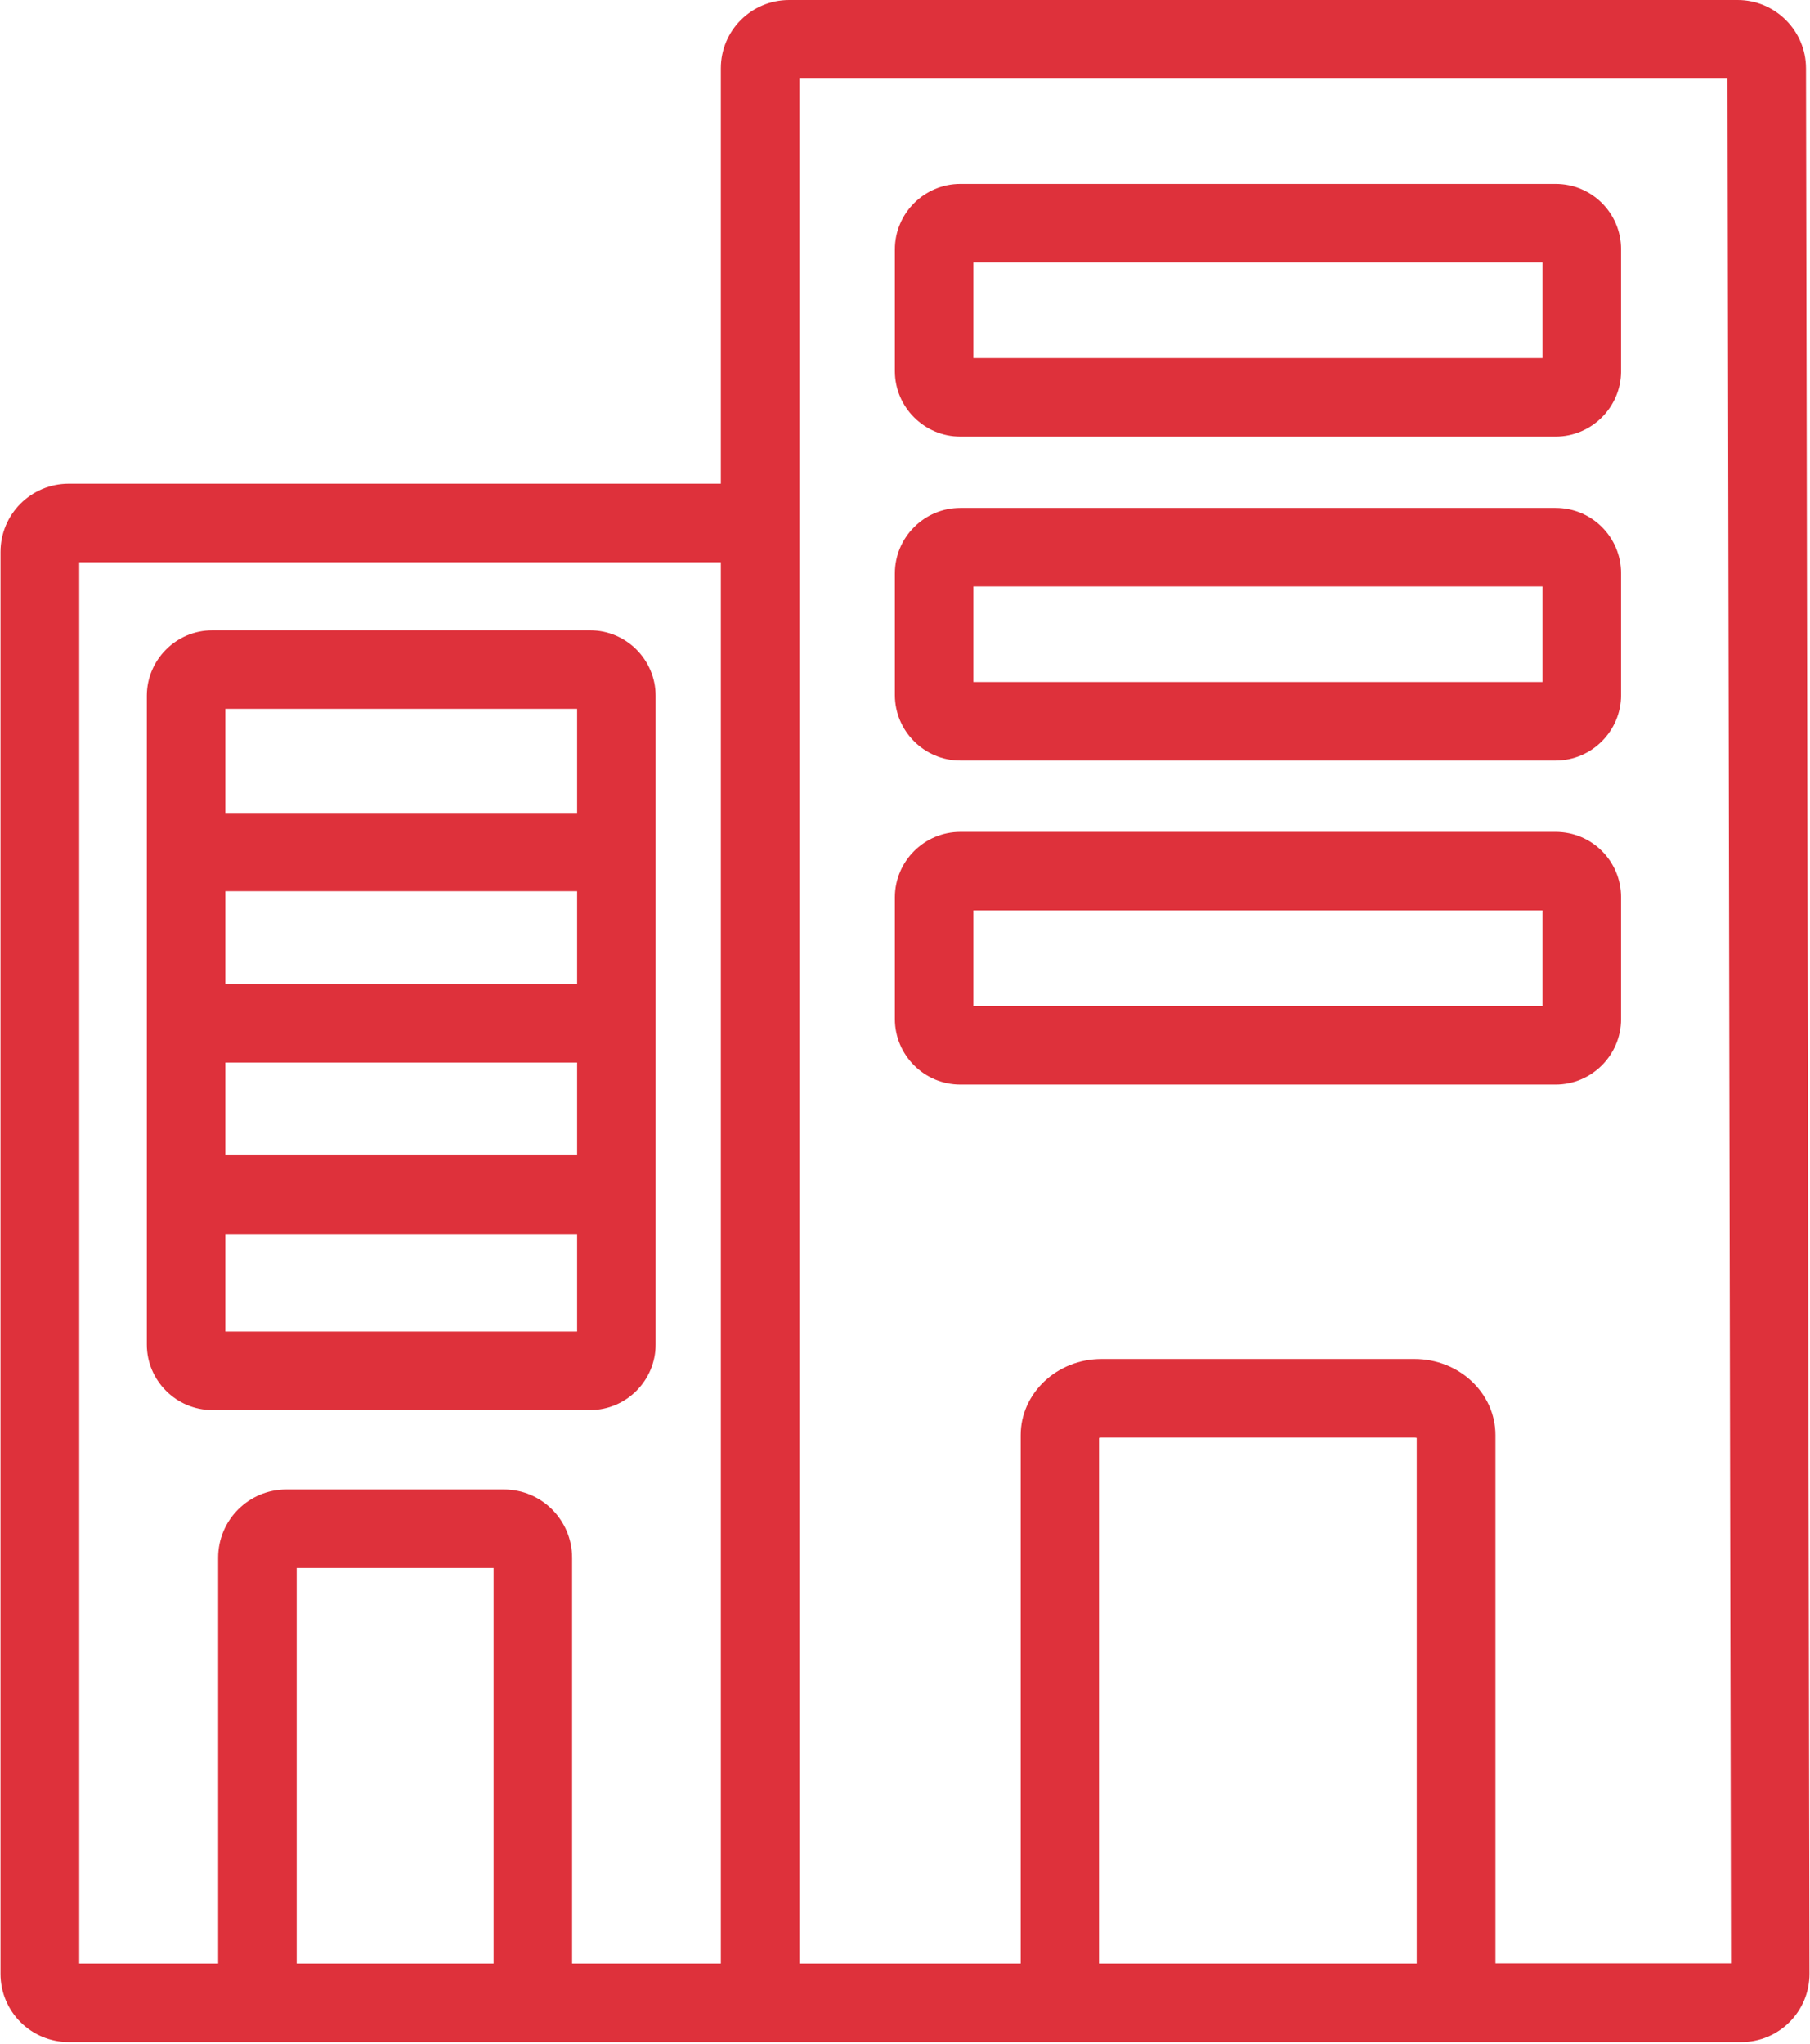
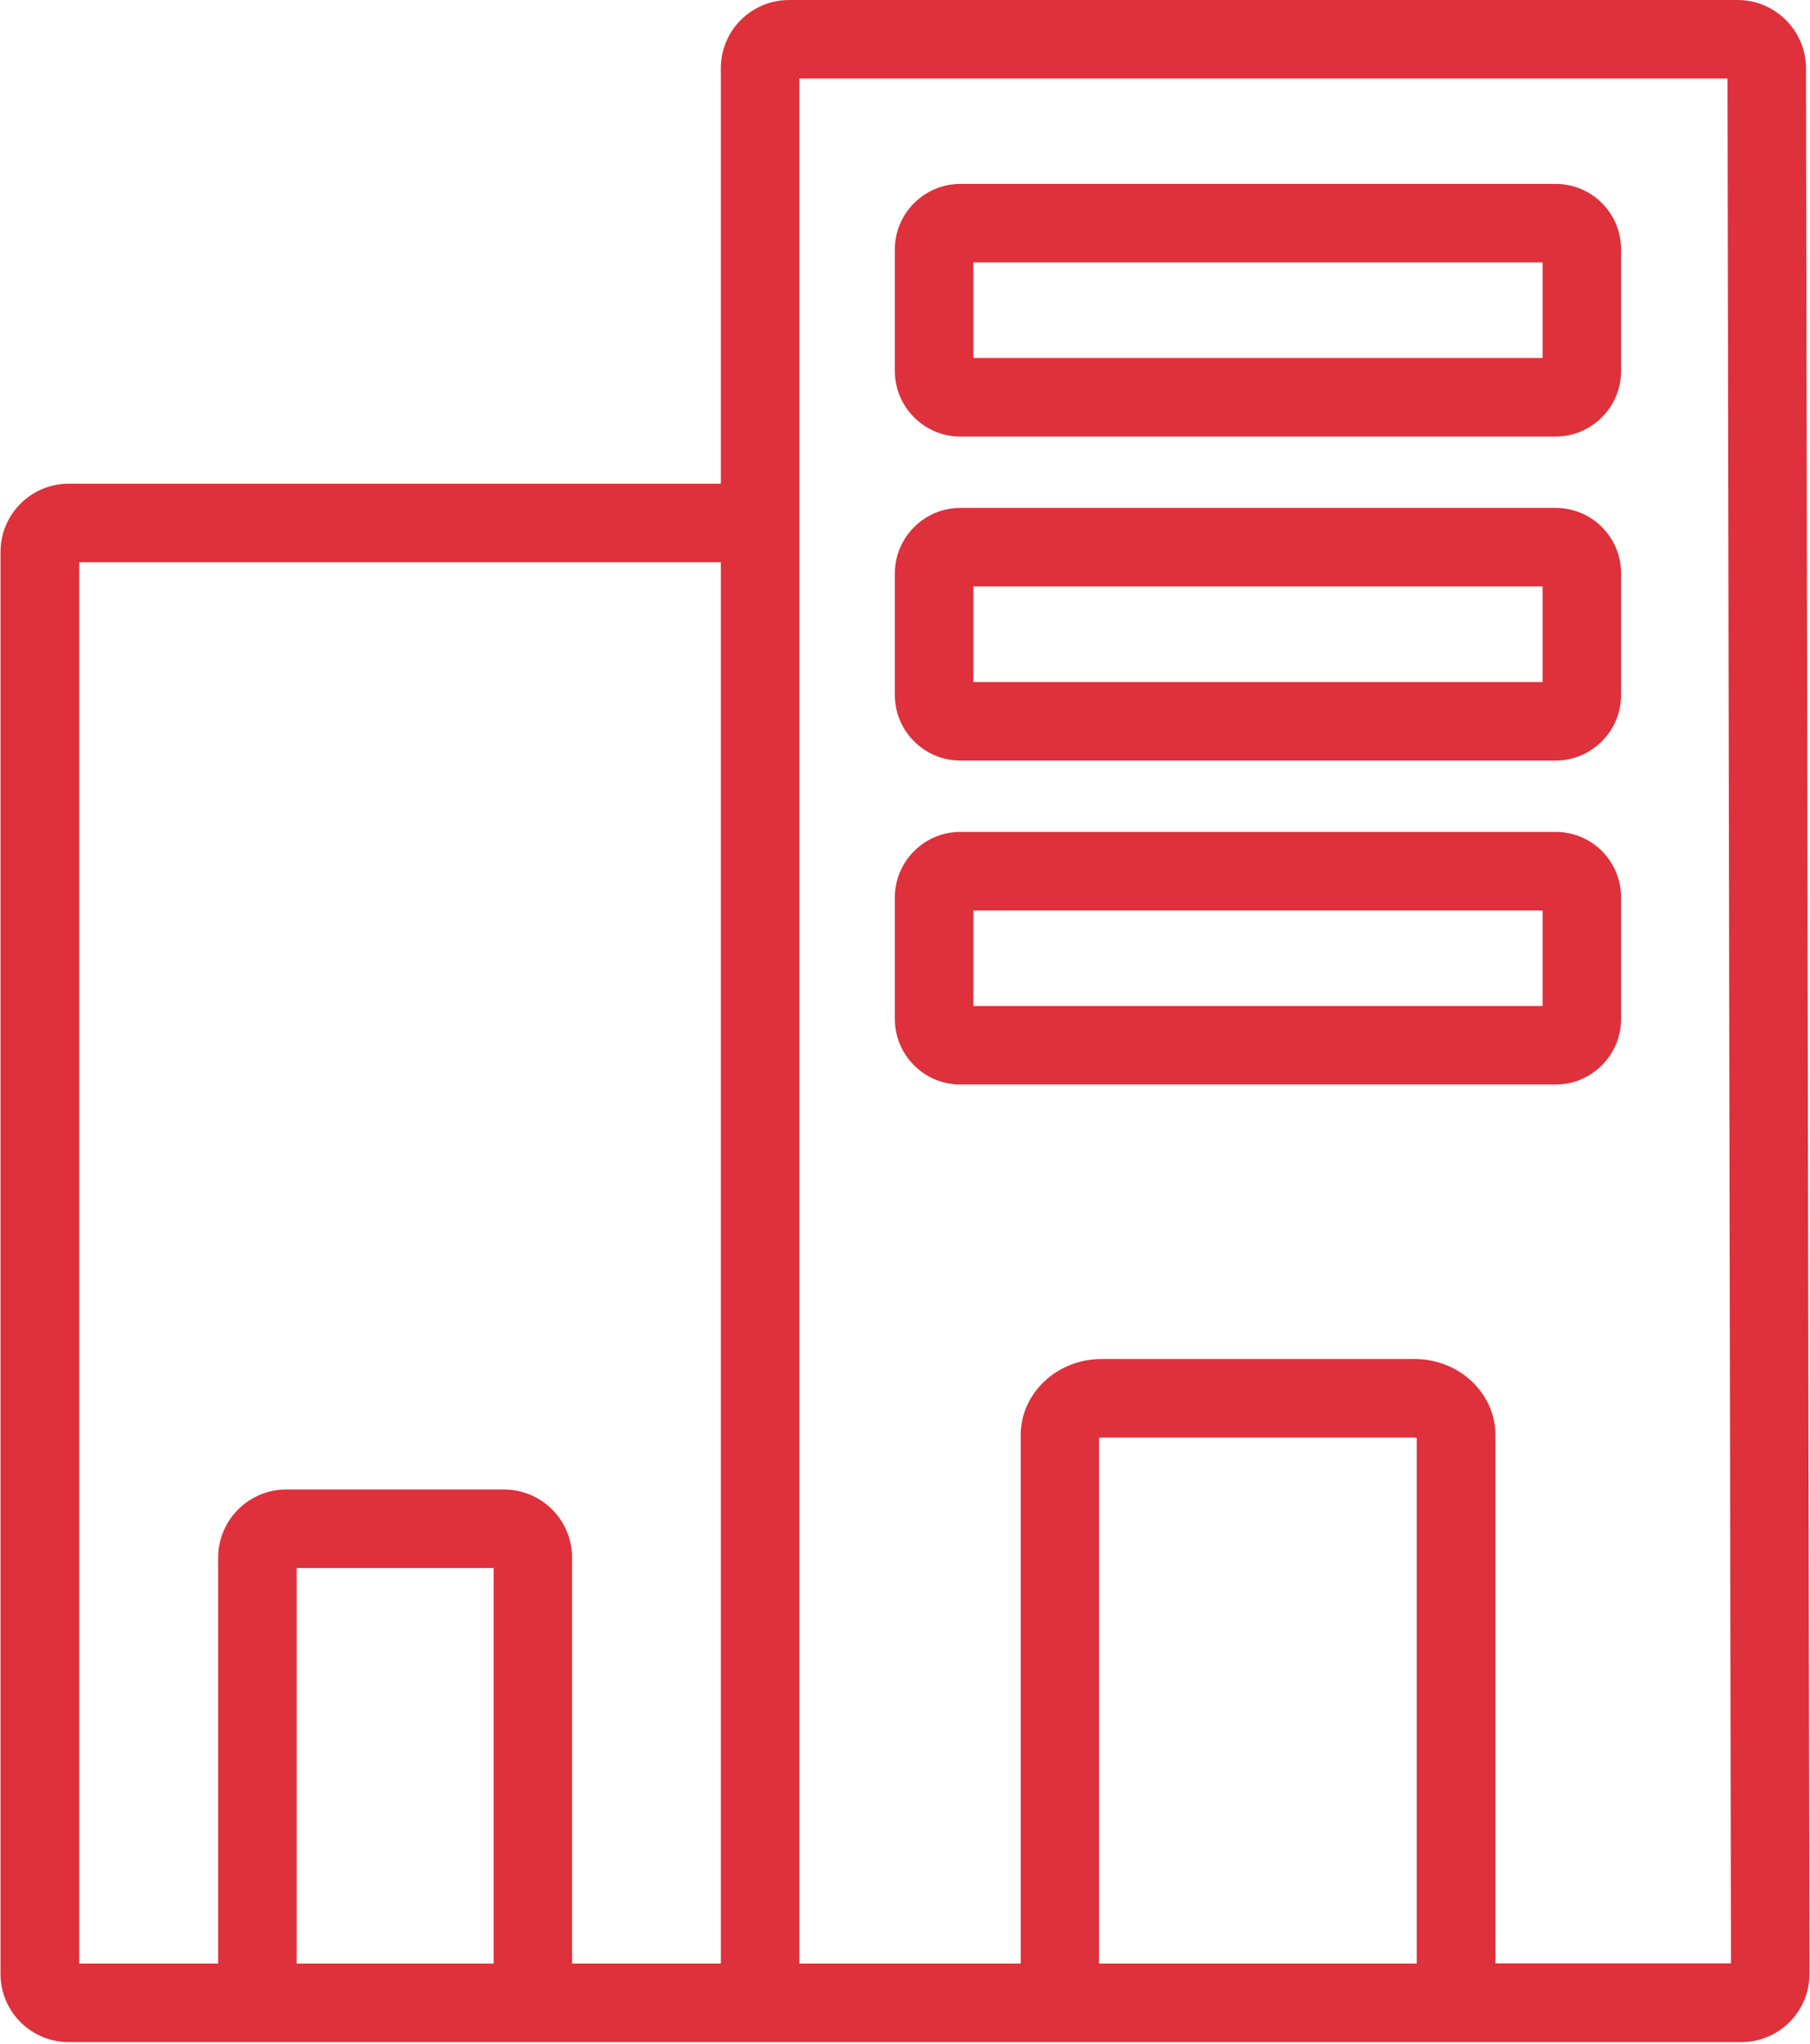
<svg xmlns="http://www.w3.org/2000/svg" width="908px" height="1025px" viewBox="0 0 908 1025" version="1.1">
  <title>Slice 1</title>
  <desc>Created with Sketch.</desc>
  <g id="Page-1" stroke="none" stroke-width="1" fill="none" fill-rule="evenodd">
    <g id="menu-business" fill="#DE313B" fill-rule="nonzero">
      <path d="M905.993,34.243 C905.993,15.426 890.567,0 871.75,0 L395.853,0 C376.927,0 361.61,15.316 361.61,34.243 L361.61,242.544 L34.499,242.544 C15.573,242.544 0.256,257.86 0.256,276.787 L0.256,989.758 C0.256,1008.684 15.572,1024.001 34.499,1024.001 L873.501,1024.001 C892.427,1024.001 907.744,1008.685 907.744,989.758 L905.994,34.243 L905.993,34.243 Z M39.641,281.928 L361.61,281.928 L361.61,984.615 L286.998,984.615 L286.998,781.128 C286.998,762.202 271.682,746.885 252.755,746.885 L143.681,746.885 C124.755,746.885 109.438,762.201 109.438,781.128 L109.438,984.615 L39.749,984.615 L39.749,281.928 L39.641,281.928 Z M247.614,984.615 L148.824,984.615 L148.824,786.27 L247.614,786.27 L247.614,984.615 Z M710.82,984.615 L551.312,984.615 L551.312,721.066 C551.64,720.957 552.078,720.847 552.515,720.847 L709.506,720.847 C710.053,720.847 710.491,720.956 710.709,721.066 L710.709,984.615 L710.82,984.615 Z M750.205,984.615 L750.205,719.644 C750.205,698.529 731.935,681.463 709.617,681.463 L552.626,681.463 C530.199,681.463 512.038,698.639 512.038,719.644 L512.038,984.615 L400.995,984.615 L400.995,39.384 L866.609,39.384 L868.359,984.505 L750.205,984.505 L750.205,984.615 Z" id="Shape" />
      <path d="M780.4,92.226 L481.733,92.226 C463.682,92.226 448.912,106.995 448.912,125.047 L448.912,186.093 C448.912,204.144 463.681,218.914 481.733,218.914 L780.4,218.914 C798.451,218.914 813.221,204.145 813.221,186.093 L813.221,125.047 C813.221,106.886 798.561,92.226 780.4,92.226 L780.4,92.226 Z M773.836,179.528 L488.298,179.528 L488.298,131.61 L773.836,131.61 L773.836,179.528 Z" id="Shape" />
-       <path d="M780.4,254.687 L481.733,254.687 C463.682,254.687 448.912,269.456 448.912,287.508 L448.912,348.554 C448.912,366.605 463.681,381.375 481.733,381.375 L780.4,381.375 C798.451,381.375 813.221,366.606 813.221,348.554 L813.221,287.508 C813.221,269.347 798.561,254.687 780.4,254.687 L780.4,254.687 Z M773.836,341.99 L488.298,341.99 L488.298,294.072 L773.836,294.072 L773.836,341.99 Z" id="Shape" />
+       <path d="M780.4,254.687 L481.733,254.687 C463.682,254.687 448.912,269.456 448.912,287.508 L448.912,348.554 C448.912,366.605 463.681,381.375 481.733,381.375 L780.4,381.375 C798.451,381.375 813.221,366.606 813.221,348.554 L813.221,287.508 C813.221,269.347 798.561,254.687 780.4,254.687 L780.4,254.687 M773.836,341.99 L488.298,341.99 L488.298,294.072 L773.836,294.072 L773.836,341.99 Z" id="Shape" />
      <path d="M780.4,417.149 L481.733,417.149 C463.682,417.149 448.912,431.918 448.912,449.97 L448.912,511.016 C448.912,529.067 463.681,543.837 481.733,543.837 L780.4,543.837 C798.451,543.837 813.221,529.068 813.221,511.016 L813.221,449.97 C813.221,431.809 798.561,417.149 780.4,417.149 L780.4,417.149 Z M773.836,504.451 L488.298,504.451 L488.298,456.533 L773.836,456.533 L773.836,504.451 Z" id="Shape" />
-       <path d="M296.079,707.063 C314.13,707.063 328.9,692.294 328.9,674.242 L328.9,348.881 C328.9,330.83 314.131,316.06 296.079,316.06 L106.486,316.06 C88.435,316.06 73.665,330.829 73.665,348.881 L73.665,674.242 C73.665,692.293 88.434,707.063 106.486,707.063 L296.079,707.063 L296.079,707.063 Z M113.049,667.679 L113.049,618.776 L289.514,618.776 L289.514,667.679 L113.049,667.679 Z M289.514,532.786 L289.514,579.282 L113.049,579.282 L113.049,532.786 L289.514,532.786 Z M113.049,493.402 L113.049,446.906 L289.514,446.906 L289.514,493.402 L113.049,493.402 Z M289.514,355.446 L289.514,407.631 L113.049,407.631 L113.049,355.446 L289.514,355.446 Z" id="Shape" />
    </g>
  </g>
</svg>